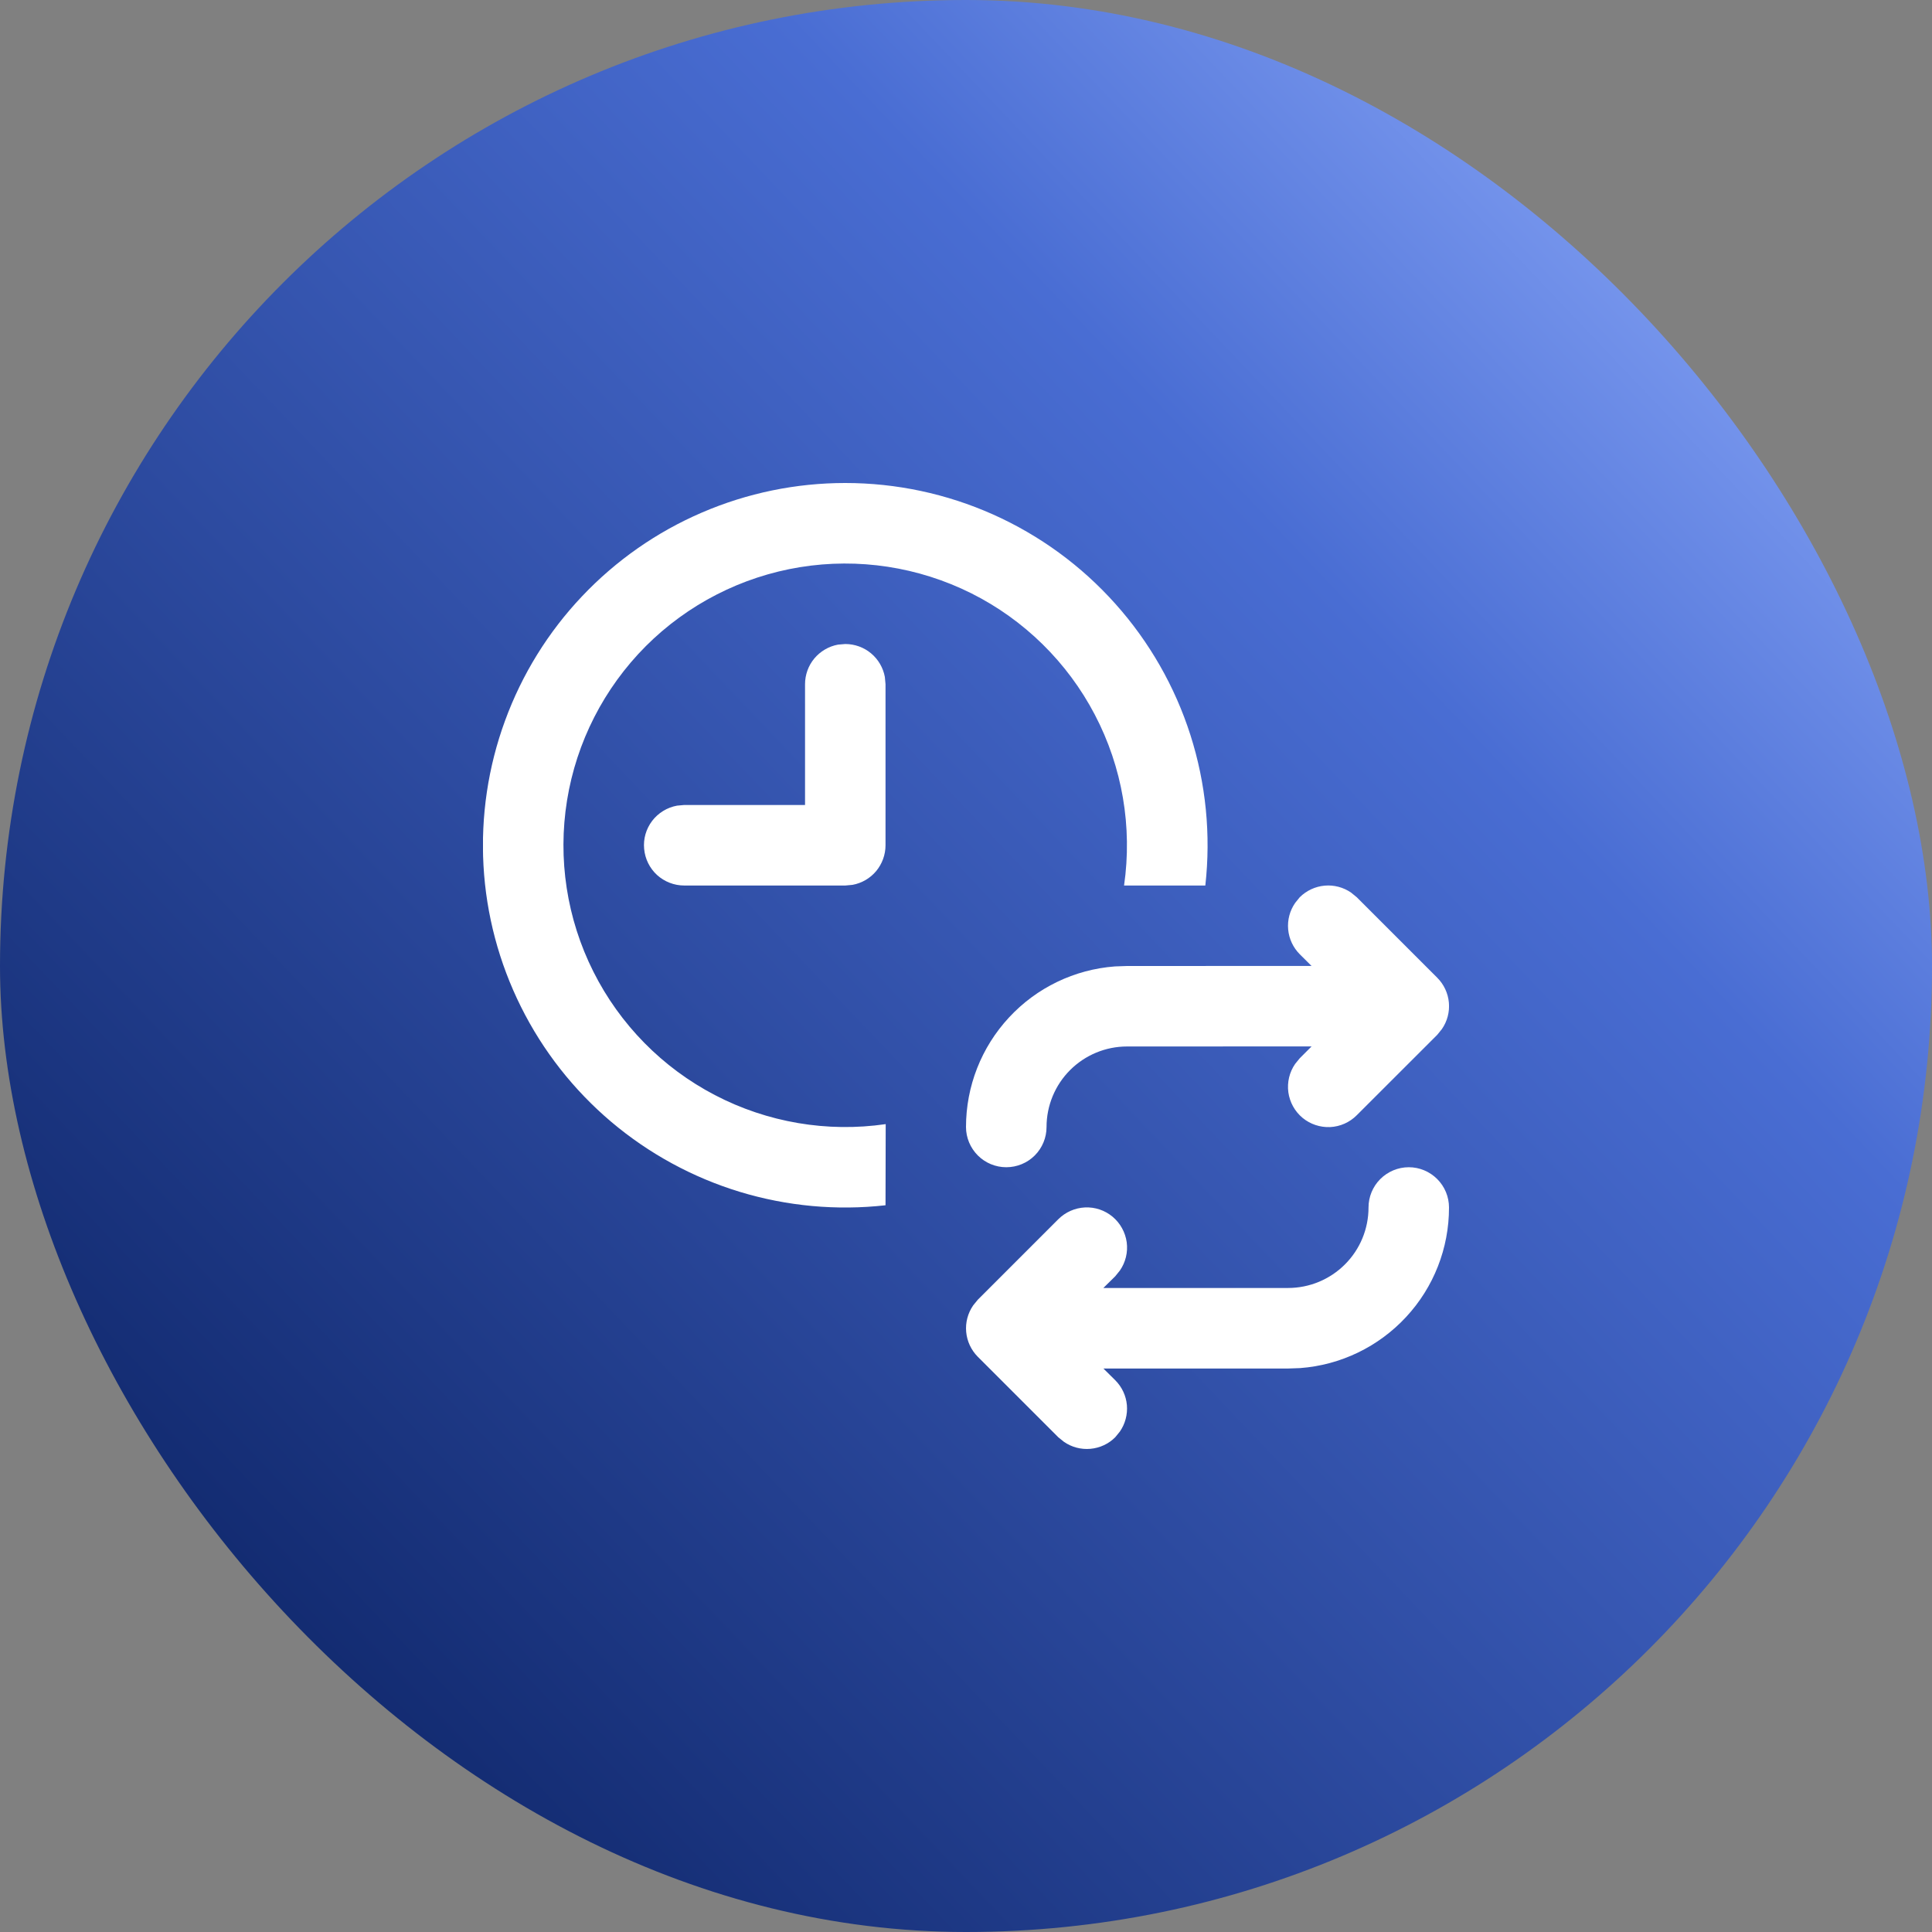
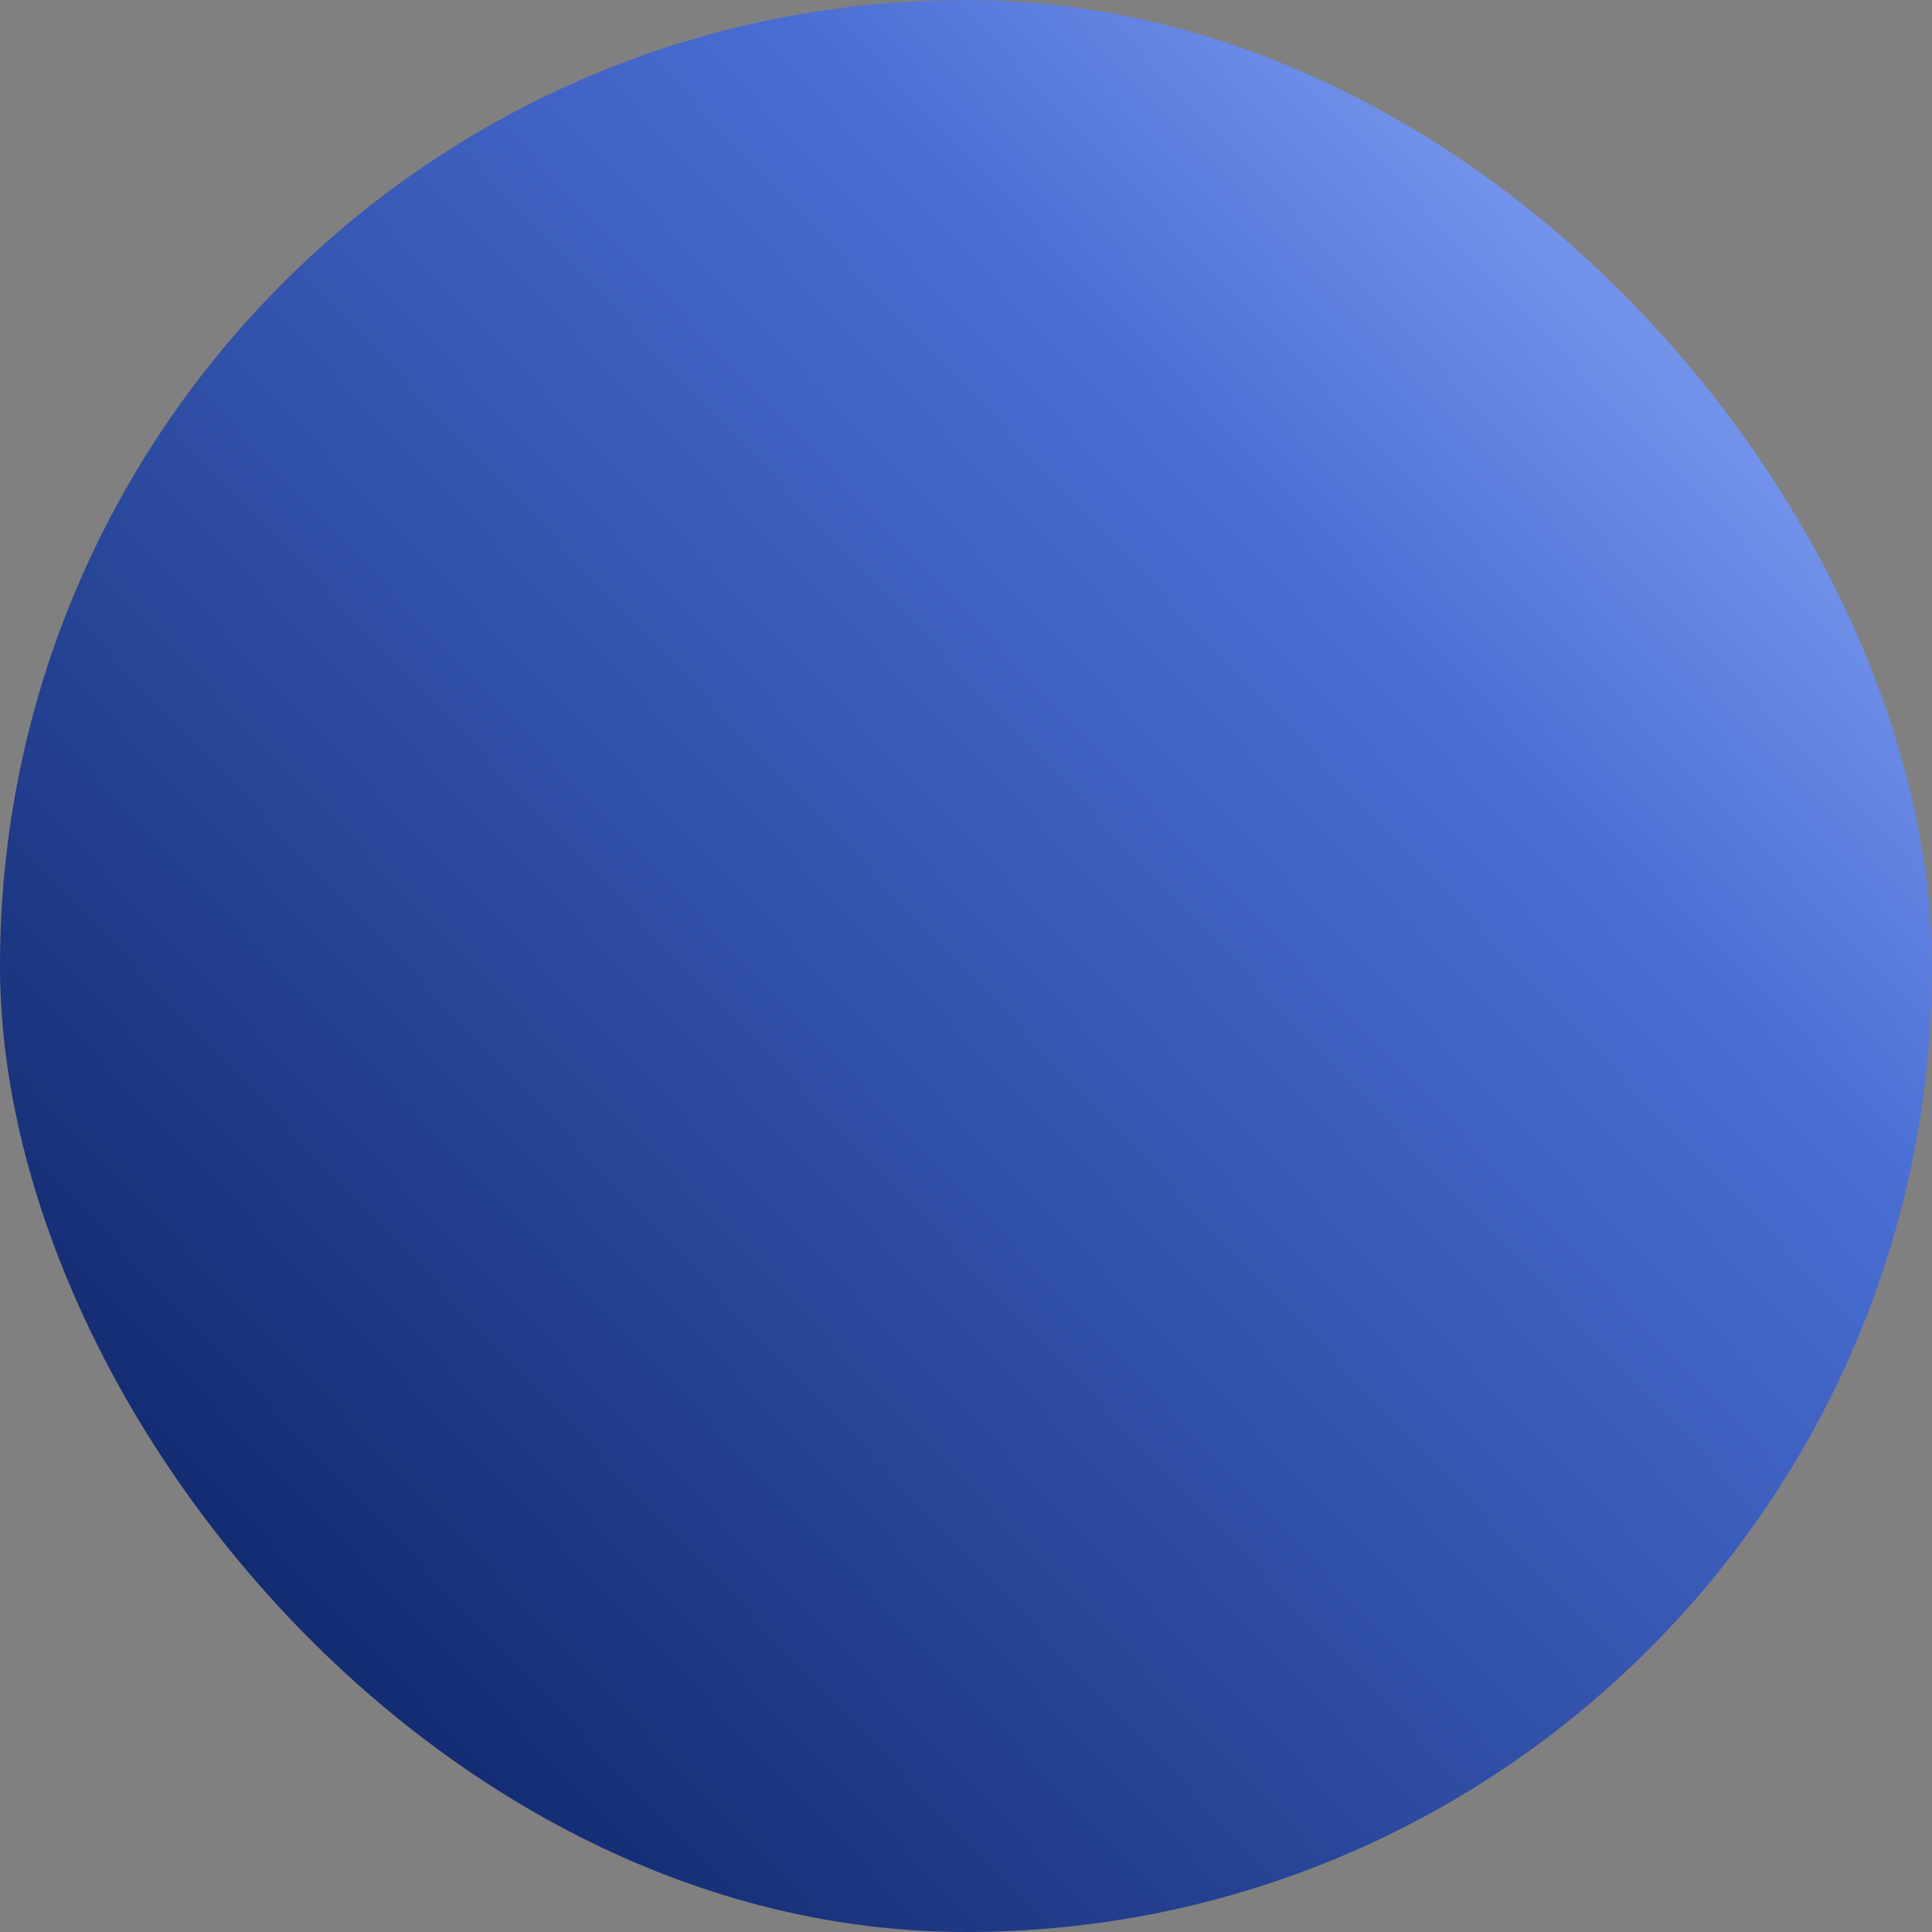
<svg xmlns="http://www.w3.org/2000/svg" width="32" height="32" viewBox="0 0 32 32" fill="none">
  <rect x="0" y="0" width="32" height="32" fill="#808080" stroke="none" />
  <rect width="32" height="32" rx="16" fill="url(#paint0_linear_64_15674)" />
  <g clip-path="url(#clip0_64_15674)">
-     <path d="M23.334 19.333C23.511 19.333 23.68 19.404 23.805 19.529C23.93 19.654 24 19.823 24 20C24.001 20.673 23.747 21.321 23.289 21.814C22.832 22.307 22.205 22.61 21.534 22.66L21.334 22.667H18.276L18.472 22.861C18.583 22.972 18.651 23.117 18.665 23.273C18.678 23.428 18.637 23.584 18.548 23.712L18.472 23.805C18.362 23.916 18.216 23.983 18.061 23.997C17.905 24.011 17.75 23.97 17.622 23.881L17.528 23.805L16.195 22.472C16.085 22.361 16.017 22.216 16.003 22.06C15.989 21.905 16.03 21.75 16.119 21.621L16.195 21.528L17.528 20.195C17.646 20.077 17.804 20.007 17.97 19.999C18.137 19.991 18.3 20.046 18.428 20.153C18.556 20.26 18.639 20.411 18.662 20.576C18.684 20.741 18.643 20.909 18.548 21.045L18.472 21.139L18.275 21.333H21.334C21.687 21.333 22.026 21.193 22.276 20.943C22.527 20.693 22.667 20.354 22.667 20C22.667 19.823 22.737 19.654 22.862 19.529C22.987 19.404 23.157 19.333 23.334 19.333ZM14 8C14.845 8 15.68 8.178 16.45 8.522C17.221 8.867 17.91 9.37 18.473 10C19.036 10.629 19.46 11.37 19.717 12.174C19.974 12.978 20.058 13.828 19.964 14.667H18.618C18.758 13.697 18.589 12.707 18.134 11.838C17.68 10.97 16.964 10.266 16.088 9.827C15.211 9.389 14.219 9.237 13.251 9.394C12.284 9.551 11.39 10.009 10.697 10.702C10.005 11.396 9.548 12.29 9.392 13.257C9.236 14.225 9.388 15.217 9.828 16.093C10.268 16.97 10.972 17.685 11.841 18.138C12.71 18.591 13.7 18.76 14.67 18.619L14.667 19.963C13.856 20.054 13.035 19.978 12.254 19.741C11.473 19.503 10.749 19.109 10.125 18.582C9.502 18.055 8.993 17.407 8.629 16.676C8.265 15.946 8.053 15.149 8.008 14.334C7.963 13.519 8.084 12.703 8.365 11.937C8.645 11.171 9.079 10.469 9.64 9.877C10.201 9.284 10.877 8.811 11.627 8.489C12.377 8.166 13.184 8 14 8ZM22.379 14.785L22.472 14.861L23.806 16.195C23.916 16.305 23.984 16.451 23.998 16.606C24.012 16.762 23.971 16.917 23.882 17.045L23.806 17.139L22.472 18.472C22.355 18.59 22.197 18.66 22.031 18.668C21.864 18.675 21.701 18.62 21.573 18.514C21.445 18.407 21.362 18.256 21.339 18.091C21.317 17.926 21.357 17.758 21.452 17.621L21.528 17.528L21.724 17.332L18.667 17.333C18.313 17.333 17.974 17.474 17.724 17.724C17.474 17.974 17.334 18.313 17.334 18.667C17.334 18.843 17.264 19.013 17.139 19.138C17.014 19.263 16.844 19.333 16.667 19.333C16.49 19.333 16.321 19.263 16.196 19.138C16.071 19.013 16 18.843 16 18.667C16 17.994 16.254 17.346 16.712 16.853C17.169 16.359 17.796 16.057 18.467 16.007L18.667 16L21.723 15.999L21.528 15.805C21.418 15.695 21.35 15.549 21.336 15.394C21.322 15.238 21.363 15.083 21.452 14.955L21.528 14.861C21.639 14.751 21.785 14.683 21.94 14.669C22.095 14.655 22.251 14.696 22.379 14.785ZM14 10.667C14.156 10.667 14.307 10.721 14.427 10.821C14.547 10.921 14.628 11.06 14.656 11.213L14.667 11.333V14C14.667 14.156 14.612 14.307 14.513 14.427C14.413 14.547 14.274 14.628 14.12 14.656L14 14.667H11.334C11.167 14.667 11.007 14.605 10.883 14.493C10.76 14.38 10.684 14.226 10.669 14.06C10.653 13.894 10.701 13.729 10.802 13.596C10.903 13.464 11.05 13.374 11.214 13.344L11.334 13.333H13.334V11.333C13.334 11.177 13.388 11.026 13.488 10.906C13.588 10.787 13.727 10.705 13.88 10.677L14 10.667Z" fill="white" />
-   </g>
+     </g>
  <defs>
    <linearGradient id="paint0_linear_64_15674" x1="2.336" y1="28.832" x2="30.976" y2="1.6" gradientUnits="userSpaceOnUse">
      <stop stop-color="#0C2365" />
      <stop offset="0.693" stop-color="#496DD3" />
      <stop offset="1" stop-color="#94B0FE" />
    </linearGradient>
    <clipPath id="clip0_64_15674">
-       <rect width="16" height="16" fill="white" transform="translate(8 8)" />
-     </clipPath>
+       </clipPath>
  </defs>
</svg>